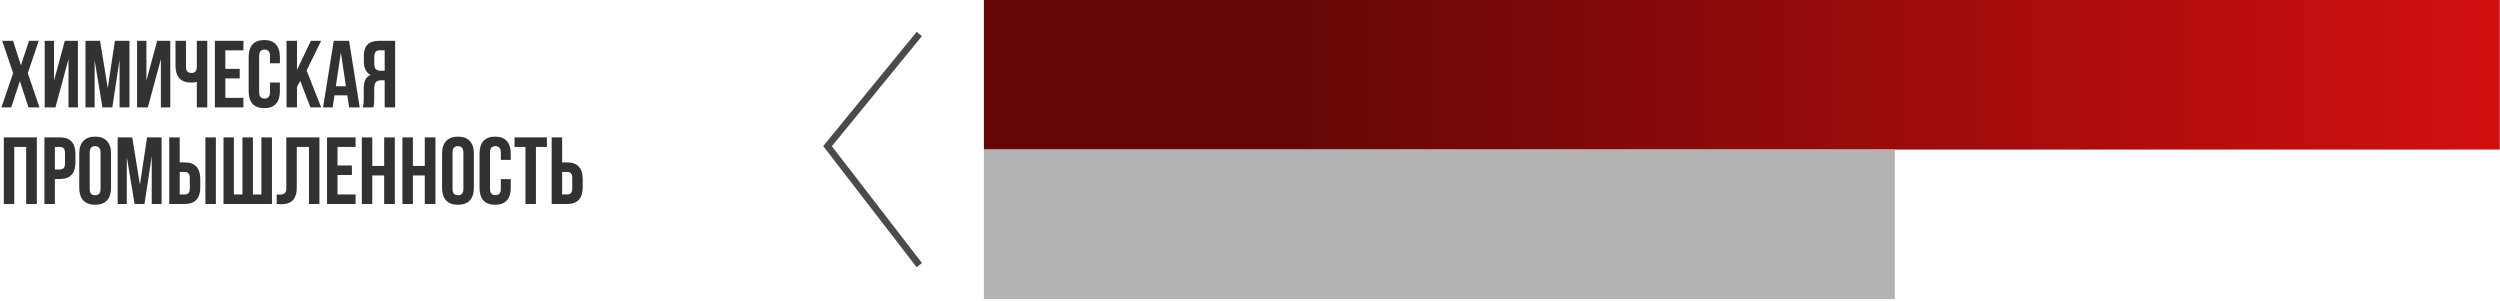
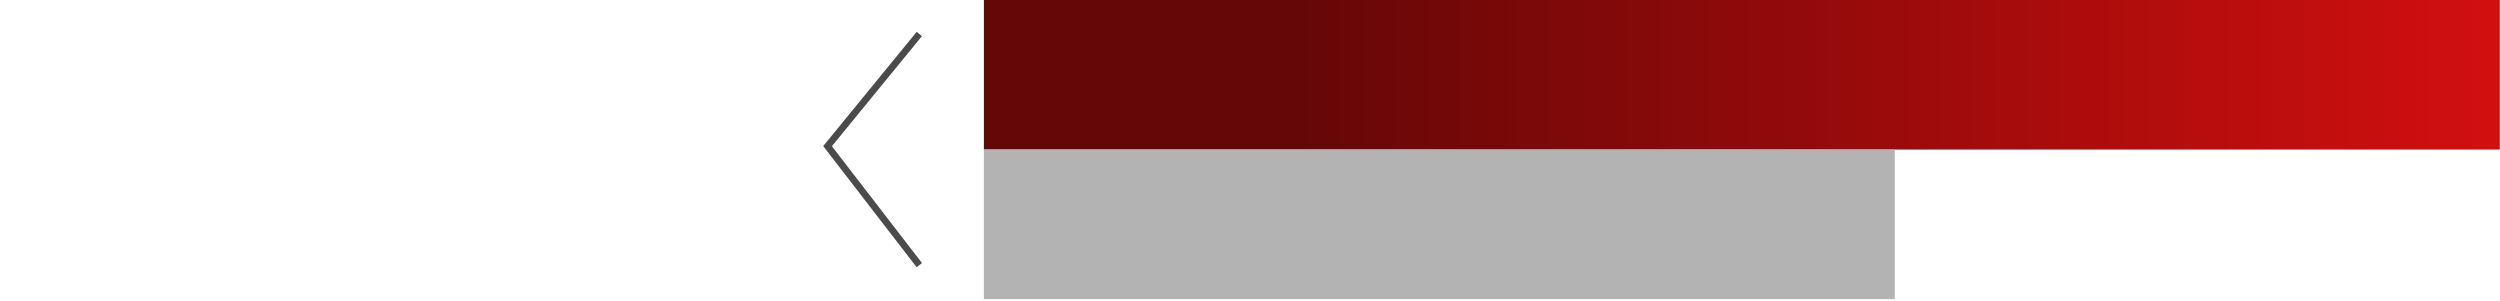
<svg xmlns="http://www.w3.org/2000/svg" width="647" height="78" viewBox="0 0 647 78" fill="none">
-   <path d="M10.024 10.556L7.192 18.93L10.221 27.796H7.364L5.148 20.974L2.906 27.796H0.369L3.399 18.93L0.566 10.556H3.374L5.419 16.91L7.512 10.556H10.024ZM14.351 27.796H11.568V10.556H13.982V20.875L16.765 10.556H20.164V27.796H17.726V15.309L14.351 27.796ZM27.891 22.797L29.738 10.556H33.506V27.796H30.945V15.432L29.073 27.796H26.511L24.492 15.605V27.796H22.127V10.556H25.896L27.891 22.797ZM38.259 27.796H35.476V10.556H37.89V20.875L40.673 10.556H44.072V27.796H41.634V15.309L38.259 27.796ZM48.129 10.556V17.206C48.129 17.83 48.252 18.265 48.498 18.511C48.761 18.757 49.106 18.881 49.533 18.881C49.943 18.881 50.272 18.774 50.518 18.56C50.764 18.33 50.904 17.945 50.937 17.403V10.556H53.646V27.796H50.937V21.171C50.707 21.253 50.469 21.311 50.222 21.343C49.992 21.36 49.738 21.368 49.459 21.368C48.129 21.368 47.119 20.999 46.429 20.26C45.756 19.504 45.419 18.429 45.419 17.033V10.556H48.129ZM58.317 17.821H62.036V20.284H58.317V25.333H62.997V27.796H55.608V10.556H62.997V13.019H58.317V17.821ZM72.436 21.368V23.659C72.436 25.054 72.091 26.13 71.401 26.885C70.728 27.624 69.727 27.993 68.397 27.993C67.067 27.993 66.057 27.624 65.367 26.885C64.694 26.13 64.357 25.054 64.357 23.659V14.693C64.357 13.298 64.694 12.23 65.367 11.492C66.057 10.736 67.067 10.359 68.397 10.359C69.727 10.359 70.728 10.736 71.401 11.492C72.091 12.23 72.436 13.298 72.436 14.693V16.368H69.874V14.521C69.874 13.897 69.743 13.462 69.48 13.216C69.234 12.953 68.897 12.822 68.471 12.822C68.044 12.822 67.699 12.953 67.436 13.216C67.19 13.462 67.067 13.897 67.067 14.521V23.831C67.067 24.455 67.19 24.89 67.436 25.136C67.699 25.383 68.044 25.506 68.471 25.506C68.897 25.506 69.234 25.383 69.48 25.136C69.743 24.89 69.874 24.455 69.874 23.831V21.368H72.436ZM77.699 20.925L76.862 22.501V27.796H74.153V10.556H76.862V18.068L80.458 10.556H83.118L79.349 18.24L83.118 27.796H80.335L77.699 20.925ZM93.094 27.796H90.36L89.892 24.668H86.567L86.099 27.796H83.612L86.37 10.556H90.336L93.094 27.796ZM86.912 22.329H89.523L88.218 13.61L86.912 22.329ZM98.249 13.019C97.772 13.019 97.419 13.158 97.189 13.437C96.976 13.716 96.869 14.168 96.869 14.792V16.491C96.869 17.181 97.009 17.657 97.288 17.92C97.584 18.183 97.986 18.314 98.495 18.314H99.554V13.019H98.249ZM93.84 27.796C93.971 27.468 94.053 27.148 94.086 26.836C94.119 26.507 94.135 26.13 94.135 25.703V23.043C94.135 22.14 94.259 21.376 94.505 20.752C94.768 20.112 95.244 19.652 95.933 19.373C94.751 18.815 94.16 17.649 94.16 15.876V14.521C94.16 13.191 94.472 12.198 95.096 11.541C95.736 10.884 96.763 10.556 98.175 10.556H102.263V27.796H99.554V20.777H98.618C97.994 20.777 97.543 20.941 97.263 21.27C96.984 21.598 96.845 22.164 96.845 22.969V25.678C96.845 26.023 96.837 26.31 96.82 26.54C96.82 26.77 96.804 26.959 96.771 27.107C96.754 27.255 96.73 27.378 96.697 27.476C96.664 27.575 96.631 27.681 96.598 27.796H93.84ZM3.694 52.796H0.985V35.556H9.532V52.796H6.773V38.019H3.694V52.796ZM15.486 35.556C16.849 35.556 17.859 35.917 18.515 36.639C19.189 37.362 19.525 38.421 19.525 39.817V42.058C19.525 43.453 19.189 44.513 18.515 45.235C17.859 45.958 16.849 46.319 15.486 46.319H14.205V52.796H11.496V35.556H15.486ZM14.205 38.019V43.856H15.486C15.913 43.856 16.241 43.741 16.471 43.511C16.701 43.281 16.816 42.854 16.816 42.23V39.644C16.816 39.02 16.701 38.593 16.471 38.363C16.241 38.133 15.913 38.019 15.486 38.019H14.205ZM23.219 48.831C23.219 49.455 23.342 49.898 23.589 50.161C23.851 50.407 24.196 50.531 24.623 50.531C25.05 50.531 25.387 50.407 25.633 50.161C25.896 49.898 26.027 49.455 26.027 48.831V39.521C26.027 38.897 25.896 38.462 25.633 38.216C25.387 37.953 25.05 37.822 24.623 37.822C24.196 37.822 23.851 37.953 23.589 38.216C23.342 38.462 23.219 38.897 23.219 39.521V48.831ZM20.51 39.693C20.51 38.298 20.863 37.23 21.569 36.492C22.275 35.736 23.293 35.359 24.623 35.359C25.953 35.359 26.971 35.736 27.677 36.492C28.383 37.23 28.736 38.298 28.736 39.693V48.659C28.736 50.054 28.383 51.13 27.677 51.885C26.971 52.624 25.953 52.993 24.623 52.993C23.293 52.993 22.275 52.624 21.569 51.885C20.863 51.13 20.51 50.054 20.51 48.659V39.693ZM36.213 47.797L38.06 35.556H41.828V52.796H39.267V40.432L37.395 52.796H34.833L32.814 40.605V52.796H30.449V35.556H34.218L36.213 47.797ZM47.788 50.333C48.215 50.333 48.544 50.218 48.774 49.989C49.004 49.759 49.118 49.332 49.118 48.708V46.122C49.118 45.498 49.004 45.071 48.774 44.841C48.544 44.611 48.215 44.496 47.788 44.496H46.508V50.333H47.788ZM43.798 52.796V35.556H46.508V42.033H47.788C49.151 42.033 50.161 42.395 50.818 43.117C51.491 43.839 51.828 44.898 51.828 46.294V48.535C51.828 49.931 51.491 50.99 50.818 51.713C50.161 52.435 49.151 52.796 47.788 52.796H43.798ZM53.158 35.556H55.867V52.796H53.158V35.556ZM65.456 50.333H67.648V35.556H70.382V52.796H57.845V35.556H60.53V50.333H62.746V35.556H65.456V50.333ZM79.959 38.019H76.806V48.511C76.806 49.381 76.7 50.095 76.486 50.654C76.273 51.212 75.986 51.655 75.624 51.984C75.263 52.296 74.844 52.517 74.368 52.649C73.908 52.78 73.424 52.846 72.915 52.846C72.669 52.846 72.447 52.846 72.25 52.846C72.053 52.846 71.84 52.829 71.61 52.796V50.333C71.757 50.35 71.913 50.358 72.078 50.358C72.242 50.358 72.398 50.358 72.546 50.358C72.972 50.358 73.334 50.251 73.629 50.038C73.941 49.824 74.097 49.381 74.097 48.708V35.556H82.668V52.796H79.959V38.019ZM87.349 42.821H91.068V45.284H87.349V50.333H92.028V52.796H84.639V35.556H92.028V38.019H87.349V42.821ZM96.344 52.796H93.635V35.556H96.344V42.944H99.423V35.556H102.181V52.796H99.423V45.407H96.344V52.796ZM106.855 52.796H104.146V35.556H106.855V42.944H109.934V35.556H112.692V52.796H109.934V45.407H106.855V52.796ZM117.12 48.831C117.12 49.455 117.243 49.898 117.489 50.161C117.752 50.407 118.097 50.531 118.524 50.531C118.95 50.531 119.287 50.407 119.533 50.161C119.796 49.898 119.927 49.455 119.927 48.831V39.521C119.927 38.897 119.796 38.462 119.533 38.216C119.287 37.953 118.95 37.822 118.524 37.822C118.097 37.822 117.752 37.953 117.489 38.216C117.243 38.462 117.12 38.897 117.12 39.521V48.831ZM114.41 39.693C114.41 38.298 114.763 37.23 115.469 36.492C116.176 35.736 117.194 35.359 118.524 35.359C119.854 35.359 120.872 35.736 121.578 36.492C122.284 37.23 122.637 38.298 122.637 39.693V48.659C122.637 50.054 122.284 51.13 121.578 51.885C120.872 52.624 119.854 52.993 118.524 52.993C117.194 52.993 116.176 52.624 115.469 51.885C114.763 51.13 114.41 50.054 114.41 48.659V39.693ZM132.182 46.368V48.659C132.182 50.054 131.837 51.13 131.148 51.885C130.474 52.624 129.473 52.993 128.143 52.993C126.813 52.993 125.803 52.624 125.113 51.885C124.44 51.13 124.104 50.054 124.104 48.659V39.693C124.104 38.298 124.44 37.23 125.113 36.492C125.803 35.736 126.813 35.359 128.143 35.359C129.473 35.359 130.474 35.736 131.148 36.492C131.837 37.23 132.182 38.298 132.182 39.693V41.368H129.621V39.521C129.621 38.897 129.489 38.462 129.226 38.216C128.98 37.953 128.644 37.822 128.217 37.822C127.79 37.822 127.445 37.953 127.182 38.216C126.936 38.462 126.813 38.897 126.813 39.521V48.831C126.813 49.455 126.936 49.89 127.182 50.136C127.445 50.383 127.79 50.506 128.217 50.506C128.644 50.506 128.98 50.383 129.226 50.136C129.489 49.89 129.621 49.455 129.621 48.831V46.368H132.182ZM133.16 35.556H141.534V38.019H138.701V52.796H135.992V38.019H133.16V35.556ZM146.764 50.333C147.191 50.333 147.519 50.218 147.749 49.989C147.979 49.759 148.094 49.332 148.094 48.708V46.122C148.094 45.498 147.979 45.071 147.749 44.841C147.519 44.611 147.191 44.496 146.764 44.496H145.483V50.333H146.764ZM142.774 52.796V35.556H145.483V42.033H146.764C148.127 42.033 149.137 42.395 149.793 43.117C150.467 43.839 150.803 44.898 150.803 46.294V48.535C150.803 49.931 150.467 50.99 149.793 51.713C149.137 52.435 148.127 52.796 146.764 52.796H142.774Z" fill="#323232" />
  <rect width="392.315" height="38.704" transform="matrix(-1 0 0 1 646.945 0)" fill="url(#paint0_linear_280_394)" />
  <rect x="254.63" y="38.704" width="235.741" height="38.704" fill="#B3B3B3" />
  <path d="M237.917 8.796L214.167 37.824L237.917 68.611" stroke="#4B4B4B" stroke-width="1.759" />
  <defs>
    <linearGradient id="paint0_linear_280_394" x1="0" y1="19.352" x2="313.254" y2="19.352" gradientUnits="userSpaceOnUse">
      <stop stop-color="#D20F0F" />
      <stop offset="1" stop-color="#650707" />
    </linearGradient>
  </defs>
</svg>